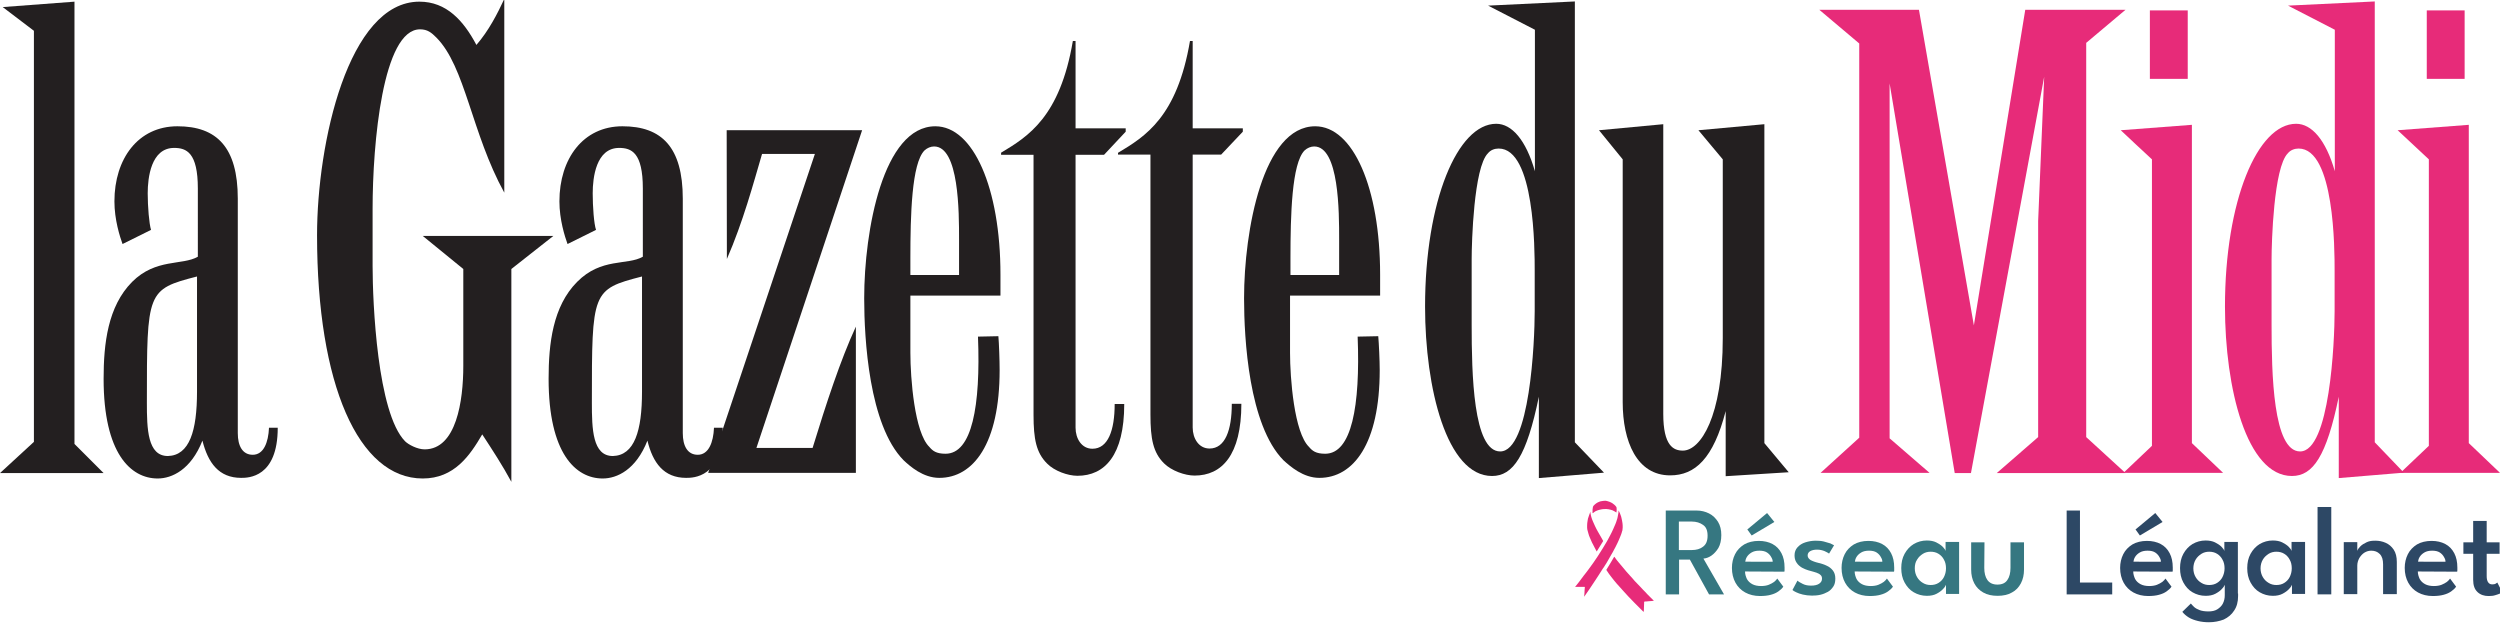
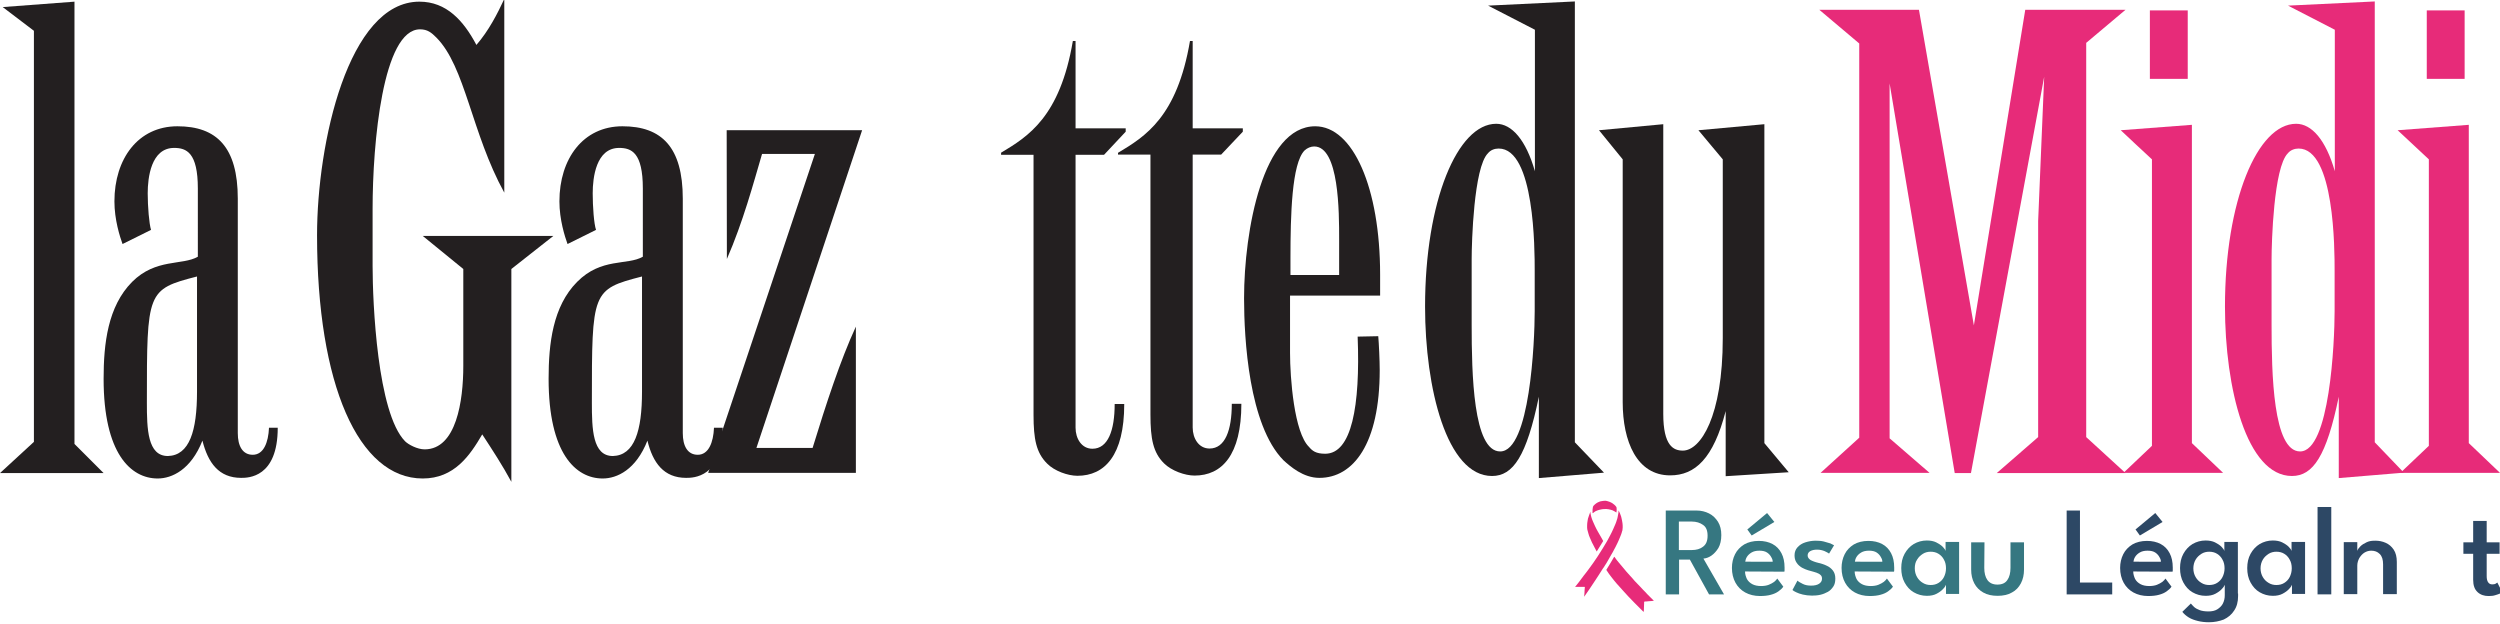
<svg xmlns="http://www.w3.org/2000/svg" version="1.1" id="Calque_2_00000024003726168828363730000016012330097848563886_" x="0px" y="0px" viewBox="0 0 1201.7 300" style="enable-background:new 0 0 1201.7 300;" xml:space="preserve">
  <style type="text/css">
	.st0{fill:#231F20;}
	.st1{fill:#E72B79;}
	.st2{fill:#367781;}
	.st3{fill:#2D4865;}
</style>
  <g id="Calque_1-2">
    <g>
      <path class="st0" d="M1.3,3.4l34.5-2.6v212.6l14,14H0l16.3-15V14.8L1.3,3.4z" />
      <path class="st0" d="M58.9,117.3c-1.3-3.6-3.9-11.7-3.9-20.5c0-20.5,11.4-36.1,30.3-36.1s29,10.1,29,34.8v112.7    c0,6.2,2.3,10.4,7.2,10.4c5.2,0,7.5-5.9,7.8-13h4.2c0,24.1-14.3,24.1-17.6,24.1c-10.7,0-15.9-7.2-18.6-17.9    c-5.5,14-14.7,18.2-21.5,18.2c-13,0-26-12.1-26-47.9c0-16.9,2-34.8,13.7-46.6c11.4-11.4,24.1-7.8,31.6-12.1V90.6    c0-17.3-5.5-19.5-11.4-19.5C72.6,71.1,71,85.4,71,92.9c0,6.5,0.7,14.7,1.6,17.6L58.9,117.3L58.9,117.3z M94.7,132.9    c-24.1,6.2-24.1,7.2-24.1,60.6c0,12.7,0.3,25.7,10.1,25.7c10.4-0.3,14-12.1,14-30.9V132.9L94.7,132.9z" />
      <path class="st0" d="M245.8,231.6c-4.2-7.8-9.1-15.3-14-22.8c-5.9,10.1-13.4,21.2-28.6,21.2c-30.9,0-50.8-45.2-50.8-116.9    c0-44.3,15-112.3,49.2-112.3c13,0,21.2,9.1,27.4,20.8c5.9-6.8,10.1-15,13.4-22.1v93.1C226.6,63.9,223.7,32,209.7,18    c-2.3-2.3-4.2-3.9-7.8-3.9c-17.9,0-22.8,54.7-22.8,86.3v27.4c0,17.9,2.3,70.7,15.6,84.3c1.6,1.6,5.9,3.9,9.4,3.9    c15.3,0,18.6-23.4,18.6-40.1v-46.6l-19.5-15.9H266l-20.2,15.9V231.6L245.8,231.6z" />
      <path class="st0" d="M272.8,117.3c-1.3-3.6-3.9-11.7-3.9-20.5c0-20.5,11.4-36.1,30.3-36.1s29,10.1,29,34.8v112.7    c0,6.2,2.3,10.4,7.2,10.4c5.2,0,7.5-5.9,7.8-13h4.2c0,24.1-14.3,24.1-17.6,24.1c-10.7,0-16-7.2-18.6-17.9    c-5.5,14-14.6,18.2-21.5,18.2c-13,0-26-12.1-26-47.9c0-16.9,2-34.8,13.7-46.6s24.1-7.8,31.6-12.1V90.6c0-17.3-5.5-19.5-11.4-19.5    c-11.1,0-12.7,14.3-12.7,21.8c0,6.5,0.6,14.7,1.6,17.6L272.8,117.3L272.8,117.3z M308.6,132.9c-24.1,6.2-24.1,7.2-24.1,60.6    c0,12.7,0.3,25.7,10.1,25.7c10.4-0.3,14-12.1,14-30.9V132.9L308.6,132.9z" />
      <path class="st0" d="M349.3,62.6h65.1l-50.8,152.7h27c6.5-21.2,13.4-42.3,20.8-58.3v70.3h-71L391.7,74h-25.4    c-4.2,14.3-9.1,32.6-16.9,50.5L349.3,62.6L349.3,62.6z" />
-       <path class="st0" d="M479.9,161.6c0.3,3.3,0.6,11.7,0.6,16.3c0,35.5-12.7,51.8-29,51.8c-7.8,0-14-5.5-17.2-8.5    c-16.6-16.9-18.9-58.3-18.9-77.8c0-32.6,9.1-82.7,34.2-82.7c18.2,0,31.3,29.6,31.3,71.3v10.1h-43.3v27.4c0,12.4,2,38.4,9.1,45.3    c1.6,1.9,3.3,3.3,7.8,3.3c12.7,0,16.9-22.8,15.6-56.3L479.9,161.6L479.9,161.6z M461,115c0-13,0-44.6-12-44.6    c-1.6,0-3.3,0.7-4.6,1.9c-6.2,6.2-6.8,31.3-6.8,51.8v8.1H461V115L461,115z" />
      <path class="st0" d="M481.2,73.4c13-7.8,28.3-17.2,34.5-53.7h1.3v42h24.1v1.6l-10.4,11.1H517v131.2c0,5.2,2.9,10.1,8.1,10.1    c7.5,0,10.7-8.8,10.7-21.5h4.6c0,24.7-9.4,34.5-22.5,34.5c-4.6,0-11.1-2.3-14.6-5.9c-5.2-5.2-6.5-11.7-6.5-23.4v-125h-15.6    L481.2,73.4L481.2,73.4z" />
      <path class="st0" d="M537.5,73.4c13-7.8,28.3-17.2,34.5-53.7h1.3v42h24.1v1.6l-10.4,11h-13.7v131.2c0,5.2,2.9,10.1,8.1,10.1    c7.5,0,10.7-8.8,10.7-21.5h4.6c0,24.7-9.4,34.5-22.5,34.5c-4.6,0-11.1-2.3-14.7-5.9c-5.2-5.2-6.5-11.7-6.5-23.4v-125h-15.6v-0.9    H537.5z" />
      <path class="st0" d="M662.5,161.6c0.3,3.3,0.7,11.7,0.7,16.3c0,35.5-12.7,51.8-29,51.8c-7.8,0-14-5.5-17.3-8.5    c-16.6-16.9-18.9-58.3-18.9-77.8c0-32.6,9.1-82.7,34.2-82.7c18.2,0,31.2,29.6,31.2,71.3v10.1h-43.3v27.4c0,12.4,2,38.4,9.1,45.3    c1.6,1.9,3.3,3.3,7.8,3.3c12.7,0,16.9-22.8,15.6-56.3L662.5,161.6L662.5,161.6z M643.7,115c0-13,0-44.6-12-44.6    c-1.6,0-3.3,0.7-4.6,1.9c-6.2,6.2-6.8,31.3-6.8,51.8v8.1h23.4L643.7,115L643.7,115z" />
      <path class="st0" d="M715.3,2.7l41.7-2v211.9l14,14.6l-31.3,2.6v-39.1c-5.9,28.6-12.4,38.1-22.5,38.1c-21.8,0-32.2-42.3-32.2-81.4    c0-50.8,15.6-87.9,34.2-87.9c7.5,0,14.3,7.8,18.6,22.8v-68L715.3,2.7L715.3,2.7z M737.7,130c0-9.8,0-58.6-17.3-58.6    c-2,0-3.9,0.7-5.2,2.3c-6.8,6.8-7.8,43-7.8,50.8v31.6c0,23.4,0.7,60.9,13.7,60.9c14.3,0,16.6-52.7,16.6-67.4V130L737.7,130z" />
      <path class="st0" d="M848.1,59.7V213l11.7,14l-30.3,1.9v-31.3c-5.9,22.8-14.7,30.9-26.7,30.9c-16,0-22.8-16.3-22.8-35.2V76.6    l-11.4-14l30.9-2.9V199c0,15.3,4.9,17.6,9.4,17.6c8.5,0,19.2-16.3,19.2-54.1V76.6l-11.7-14C816.5,62.6,848.1,59.7,848.1,59.7z" />
      <path class="st1" d="M874.5,4.7h47.9l26.4,151.7L973.5,4.7h48.2l-18.9,15.9v189.5l18.9,17.3h-61.9l19.9-17.3V106.2l2.9-69.3    l-35.2,190.5h-7.8L908.3,40.1v170.6l19.2,16.6h-52.4l18.6-16.9V20.9L874.5,4.7L874.5,4.7z" />
      <path class="st1" d="M1019.4,62.6l34.2-2.6v153l15,14.3h-47.9l13.7-13V76.6C1034.3,76.6,1019.4,62.6,1019.4,62.6z M1033.4,5h18.2    v32.9h-18.2V5z" />
      <path class="st1" d="M1099.8,2.7l41.7-2v211.9l14,14.6l-31.3,2.6v-39.1c-5.9,28.6-12.4,38.1-22.5,38.1    c-21.8,0-32.2-42.3-32.2-81.4c0-50.8,15.6-87.9,34.2-87.9c7.5,0,14.3,7.8,18.6,22.8v-68L1099.8,2.7L1099.8,2.7z M1122.2,130    c0-9.8,0-58.6-17.3-58.6c-1.9,0-3.9,0.7-5.2,2.3c-6.8,6.8-7.8,43-7.8,50.8v31.6c0,23.4,0.7,60.9,13.7,60.9    c14.3,0,16.6-52.7,16.6-67.4L1122.2,130L1122.2,130z" />
      <path class="st1" d="M1152.5,62.6l34.2-2.6v153l15,14.3h-47.9l13.7-13V76.6C1167.5,76.6,1152.5,62.6,1152.5,62.6z M1166.5,5h18.2    v32.9h-18.2V5z" />
    </g>
  </g>
  <g>
    <path class="st2" d="M800.7,245.4h14.8c2.2,0,4.2,0.5,6,1.4s3.2,2.3,4.3,4c1.1,1.8,1.6,3.9,1.6,6.4s-0.5,4.6-1.4,6.2   c-1,1.6-2.1,2.8-3.4,3.7s-2.6,1.3-3.8,1.4l9.9,17.2h-7.2l-9.2-16.7h-5.2v16.7h-6.4L800.7,245.4L800.7,245.4z M807.1,264.4h6.1   c2.2,0,4-0.5,5.4-1.6c1.5-1.1,2.2-2.8,2.2-5.3s-0.7-4.2-2.2-5.2c-1.4-1-3.2-1.6-5.4-1.6H807v13.7H807.1z" />
    <path class="st2" d="M838.8,274.7c0,1.3,0.4,2.5,0.9,3.6c0.6,1.1,1.5,1.9,2.6,2.5s2.6,0.9,4.2,0.9c1.4,0,2.7-0.2,3.7-0.6   s1.9-0.9,2.6-1.4c0.7-0.6,1.2-1.1,1.5-1.6l2.9,3.9c-0.6,0.9-1.4,1.6-2.4,2.3c-1,0.7-2.1,1.2-3.6,1.6c-1.4,0.4-3.2,0.6-5.2,0.6   c-2.7,0-5.1-0.6-7.1-1.7s-3.6-2.7-4.7-4.7s-1.7-4.4-1.7-7.1c0-2.4,0.5-4.6,1.5-6.6s2.5-3.5,4.4-4.7c1.9-1.1,4.3-1.7,7-1.7   c2.5,0,4.7,0.5,6.6,1.5c1.9,1,3.3,2.5,4.3,4.4s1.5,4.2,1.5,6.9c0,0.2,0,0.5,0,1s0,0.8-0.1,1L838.8,274.7L838.8,274.7z M852.1,270   c0-0.7-0.2-1.4-0.7-2.2c-0.4-0.8-1.1-1.6-2-2.2s-2.1-0.9-3.7-0.9c-1.6,0-2.8,0.3-3.8,0.9s-1.7,1.3-2.2,2.1   c-0.5,0.8-0.7,1.6-0.8,2.3L852.1,270L852.1,270z M842,257.4l-2.1-2.9l9.5-7.9l3.5,4.3L842,257.4z" />
    <path class="st2" d="M872.8,259.9c1.4,0,2.7,0.1,3.9,0.4s2.2,0.6,3.1,0.9c0.9,0.4,1.4,0.7,1.8,0.9l-2.4,4c-0.4-0.3-1.1-0.7-2.2-1.2   c-1-0.4-2.2-0.7-3.5-0.7s-2.4,0.2-3.3,0.7c-0.9,0.5-1.3,1.2-1.3,2.1s0.5,1.6,1.4,2.2c0.9,0.5,2.2,1,3.9,1.4   c1.3,0.3,2.6,0.7,3.8,1.3c1.2,0.5,2.2,1.3,3,2.3s1.2,2.3,1.2,3.9s-0.3,2.9-1,3.9s-1.5,1.9-2.6,2.5s-2.3,1.1-3.6,1.4s-2.7,0.4-4,0.4   c-1.6,0-3.1-0.2-4.4-0.5c-1.3-0.3-2.4-0.7-3.2-1.1c-0.9-0.4-1.5-0.8-1.8-1.1l2.4-4.5c0.5,0.5,1.4,1,2.6,1.6c1.2,0.6,2.5,0.8,4,0.8   c1.6,0,2.9-0.3,3.8-0.9s1.4-1.4,1.4-2.4c0-0.8-0.2-1.4-0.7-1.8c-0.5-0.5-1.1-0.8-1.9-1.1c-0.8-0.3-1.7-0.5-2.7-0.8   c-0.9-0.2-1.8-0.5-2.8-0.9c-0.9-0.4-1.8-0.8-2.5-1.4c-0.8-0.6-1.4-1.3-1.9-2.2c-0.5-0.9-0.7-1.9-0.7-3.1c0-1.5,0.5-2.8,1.4-3.8   c1-1.1,2.2-1.9,3.8-2.4S871,259.9,872.8,259.9z" />
    <path class="st2" d="M891.5,274.7c0,1.3,0.4,2.5,0.9,3.6c0.6,1.1,1.5,1.9,2.6,2.5s2.6,0.9,4.2,0.9c1.4,0,2.7-0.2,3.7-0.6   s1.9-0.9,2.6-1.4c0.7-0.6,1.2-1.1,1.5-1.6l2.9,3.9c-0.6,0.9-1.4,1.6-2.4,2.3c-1,0.7-2.1,1.2-3.6,1.6c-1.4,0.4-3.2,0.6-5.2,0.6   c-2.7,0-5.1-0.6-7.1-1.7s-3.6-2.7-4.7-4.7s-1.7-4.4-1.7-7.1c0-2.4,0.5-4.6,1.5-6.6s2.5-3.5,4.4-4.7c1.9-1.1,4.3-1.7,7-1.7   c2.5,0,4.7,0.5,6.6,1.5c1.9,1,3.3,2.5,4.3,4.4s1.5,4.2,1.5,6.9c0,0.2,0,0.5,0,1s0,0.8-0.1,1L891.5,274.7L891.5,274.7z M904.8,270   c0-0.7-0.2-1.4-0.7-2.2c-0.4-0.8-1.1-1.6-2-2.2s-2.1-0.9-3.7-0.9c-1.6,0-2.8,0.3-3.8,0.9s-1.7,1.3-2.2,2.1   c-0.5,0.8-0.7,1.6-0.8,2.3L904.8,270L904.8,270z" />
    <path class="st2" d="M935.4,285.7v-4.6c-0.2,0.5-0.6,1.2-1.4,2c-0.8,0.9-1.8,1.6-3.1,2.3c-1.3,0.7-2.9,1-4.7,1   c-2.3,0-4.4-0.6-6.3-1.7c-1.9-1.1-3.3-2.7-4.4-4.7c-1.1-2-1.6-4.3-1.6-6.9s0.5-4.9,1.6-6.9s2.6-3.6,4.4-4.7c1.9-1.1,4-1.7,6.3-1.7   c1.7,0,3.3,0.3,4.5,0.9s2.3,1.3,3.1,2.1s1.3,1.5,1.4,2.1v-4.4h6.5v25h-6.3V285.7z M920.4,273.2c0,1.6,0.4,3,1.1,4.2   c0.7,1.2,1.6,2.1,2.8,2.8c1.1,0.7,2.4,1,3.7,1c1.4,0,2.7-0.3,3.8-1s2-1.6,2.6-2.8c0.6-1.2,1-2.6,1-4.2s-0.3-3-1-4.2   c-0.6-1.2-1.5-2.1-2.6-2.8c-1.1-0.7-2.4-1-3.8-1c-1.3,0-2.6,0.3-3.7,1c-1.1,0.7-2.1,1.6-2.8,2.8   C920.7,270.2,920.4,271.6,920.4,273.2z" />
    <path class="st2" d="M953.8,273c0,2.4,0.5,4.4,1.5,5.8s2.6,2.2,4.8,2.2s3.8-0.7,4.8-2.2c1-1.4,1.5-3.4,1.5-5.8v-12.3h6.5v13.1   c0,2.5-0.5,4.7-1.5,6.6s-2.4,3.4-4.3,4.4c-1.9,1.1-4.2,1.6-6.9,1.6s-5-0.5-6.9-1.6s-3.3-2.5-4.3-4.4s-1.5-4.1-1.5-6.6v-13.1h6.4   L953.8,273L953.8,273z" />
    <path class="st3" d="M993.4,245.4h6.4V280h15.5v5.7h-21.9V245.4z" />
    <path class="st3" d="M1025.4,274.7c0,1.3,0.4,2.5,0.9,3.6c0.6,1.1,1.5,1.9,2.6,2.5s2.6,0.9,4.2,0.9c1.4,0,2.7-0.2,3.7-0.6   s1.9-0.9,2.6-1.4c0.7-0.6,1.2-1.1,1.5-1.6l2.9,3.9c-0.6,0.9-1.4,1.6-2.4,2.3c-1,0.7-2.1,1.2-3.6,1.6c-1.4,0.4-3.2,0.6-5.2,0.6   c-2.7,0-5.1-0.6-7.1-1.7s-3.6-2.7-4.7-4.7s-1.7-4.4-1.7-7.1c0-2.4,0.5-4.6,1.5-6.6s2.5-3.5,4.4-4.7c1.9-1.1,4.3-1.7,7-1.7   c2.5,0,4.7,0.5,6.6,1.5s3.3,2.5,4.3,4.4s1.5,4.2,1.5,6.9c0,0.2,0,0.5,0,1s0,0.8-0.1,1L1025.4,274.7L1025.4,274.7z M1038.7,270   c0-0.7-0.2-1.4-0.7-2.2c-0.4-0.8-1.1-1.6-2-2.2s-2.1-0.9-3.7-0.9s-2.8,0.3-3.8,0.9s-1.7,1.3-2.2,2.1c-0.5,0.8-0.7,1.6-0.8,2.3   L1038.7,270L1038.7,270z M1028.6,257.4l-2.1-2.9l9.5-7.9l3.5,4.3L1028.6,257.4z" />
    <path class="st3" d="M1069.4,285.7v-4.6c-0.2,0.5-0.6,1.2-1.4,2c-0.8,0.9-1.8,1.6-3.1,2.3c-1.3,0.7-2.9,1-4.7,1   c-2.3,0-4.4-0.6-6.3-1.7s-3.3-2.7-4.4-4.7s-1.6-4.3-1.6-6.9s0.5-4.9,1.6-6.9s2.6-3.6,4.4-4.7c1.9-1.1,4-1.7,6.3-1.7   c1.7,0,3.3,0.3,4.5,0.9s2.3,1.3,3.1,2.1s1.3,1.5,1.4,2.1v-4.4h6.5v25h-6.3V285.7z M1061.8,299.1c-1.9,0-3.7-0.2-5.3-0.6   c-1.6-0.4-3.1-0.9-4.4-1.7s-2.3-1.7-3.1-2.7l4.1-4c0.4,0.5,1,1.1,1.6,1.7c0.7,0.6,1.6,1.1,2.7,1.5s2.5,0.6,4.2,0.6   c1.6,0,3.1-0.3,4.2-1s2.1-1.6,2.7-2.8c0.6-1.2,0.9-2.5,0.9-4v-0.8h6.4v1.2c0,2.8-0.6,5.1-1.9,7c-1.2,1.9-2.9,3.3-5,4.3   C1066.8,298.6,1064.4,299.1,1061.8,299.1z M1054.3,273.2c0,1.6,0.4,3,1.1,4.2s1.6,2.1,2.8,2.8c1.1,0.7,2.4,1,3.7,1   c1.4,0,2.7-0.3,3.8-1c1.1-0.7,2-1.6,2.6-2.8c0.6-1.2,1-2.6,1-4.2s-0.3-3-1-4.2c-0.6-1.2-1.5-2.1-2.6-2.8c-1.1-0.7-2.4-1-3.8-1   c-1.3,0-2.6,0.3-3.7,1s-2.1,1.6-2.8,2.8C1054.7,270.2,1054.3,271.6,1054.3,273.2z" />
    <path class="st3" d="M1101.7,285.7v-4.6c-0.2,0.5-0.6,1.2-1.4,2c-0.8,0.9-1.8,1.6-3.1,2.3c-1.3,0.7-2.9,1-4.7,1   c-2.3,0-4.4-0.6-6.3-1.7s-3.3-2.7-4.4-4.7s-1.6-4.3-1.6-6.9s0.5-4.9,1.6-6.9s2.6-3.6,4.4-4.7c1.9-1.1,4-1.7,6.3-1.7   c1.7,0,3.3,0.3,4.5,0.9s2.3,1.3,3.1,2.1s1.3,1.5,1.4,2.1v-4.4h6.5v25h-6.3V285.7z M1086.6,273.2c0,1.6,0.4,3,1.1,4.2   s1.6,2.1,2.8,2.8c1.1,0.7,2.4,1,3.7,1c1.4,0,2.7-0.3,3.8-1c1.1-0.7,2-1.6,2.6-2.8c0.6-1.2,1-2.6,1-4.2s-0.3-3-1-4.2   c-0.6-1.2-1.5-2.1-2.6-2.8c-1.1-0.7-2.4-1-3.8-1c-1.3,0-2.6,0.3-3.7,1s-2.1,1.6-2.8,2.8C1087,270.2,1086.6,271.6,1086.6,273.2z" />
    <path class="st3" d="M1120.6,285.7h-6.6v-42h6.6V285.7z" />
    <path class="st3" d="M1141.8,259.9c1.7,0,3.3,0.3,4.9,1s2.9,1.8,3.9,3.3s1.5,3.5,1.5,5.9v15.5h-6.6v-14.3c0-2.3-0.5-3.9-1.6-5   s-2.4-1.6-4.1-1.6c-1.1,0-2.2,0.3-3.2,0.9s-1.8,1.5-2.5,2.6c-0.6,1.1-1,2.3-1,3.7v13.7h-6.5v-25h6.5v4.2c0.2-0.7,0.7-1.4,1.5-2.2   c0.8-0.8,1.8-1.4,3.1-2S1140.3,259.9,1141.8,259.9z" />
-     <path class="st3" d="M1162.2,274.7c0,1.3,0.4,2.5,0.9,3.6c0.6,1.1,1.5,1.9,2.6,2.5s2.6,0.9,4.2,0.9c1.4,0,2.7-0.2,3.7-0.6   s1.9-0.9,2.6-1.4c0.7-0.6,1.2-1.1,1.5-1.6l2.9,3.9c-0.6,0.9-1.4,1.6-2.4,2.3c-1,0.7-2.1,1.2-3.6,1.6c-1.4,0.4-3.2,0.6-5.2,0.6   c-2.7,0-5.1-0.6-7.1-1.7s-3.6-2.7-4.7-4.7s-1.7-4.4-1.7-7.1c0-2.4,0.5-4.6,1.5-6.6s2.5-3.5,4.4-4.7c1.9-1.1,4.3-1.7,7-1.7   c2.5,0,4.7,0.5,6.6,1.5s3.3,2.5,4.3,4.4s1.5,4.2,1.5,6.9c0,0.2,0,0.5,0,1s0,0.8-0.1,1L1162.2,274.7L1162.2,274.7z M1175.5,270   c0-0.7-0.2-1.4-0.7-2.2c-0.4-0.8-1.1-1.6-2-2.2s-2.1-0.9-3.7-0.9s-2.8,0.3-3.8,0.9s-1.7,1.3-2.2,2.1c-0.5,0.8-0.7,1.6-0.8,2.3   L1175.5,270L1175.5,270z" />
    <path class="st3" d="M1184.1,260.7h4.7v-10.3h6.5v10.3h6.2v5.5h-6.2v10.7c0,1.3,0.2,2.3,0.7,3s1.1,1,2,1c0.7,0,1.3-0.1,1.7-0.4   c0.4-0.3,0.7-0.4,0.7-0.5l2.4,4.7c-0.1,0.1-0.5,0.3-1.1,0.6c-0.6,0.3-1.4,0.5-2.3,0.8s-2,0.4-3.2,0.4c-2.1,0-3.9-0.6-5.3-1.9   s-2.1-3.2-2.1-5.9v-12.5h-4.7L1184.1,260.7L1184.1,260.7z" />
  </g>
  <g>
    <path class="st1" d="M761.5,286.9c0-0.2,0-0.3,0-0.5c0-0.4,0.1-0.7,0.1-1.1c0-0.6,0.1-1.3,0.1-1.9c0-0.4,0.1-0.7,0.1-1.1   c0-0.2,0-0.2-0.2-0.2c-0.5,0-1,0-1.5,0c-0.6,0-1.3,0-1.9,0c-0.4,0-0.7,0-1.1,0c0,0,0-0.1,0.1-0.1c0.5-0.7,1.1-1.3,1.6-2   c0.5-0.7,1-1.3,1.5-2c0.7-0.9,1.3-1.8,2-2.6c0.5-0.7,1-1.4,1.5-2c0.7-1,1.4-1.9,2.1-2.9c0.7-1,1.4-2.1,2.1-3.1   c0.8-1.2,1.6-2.5,2.4-3.8c0.7-1.2,1.4-2.3,2.1-3.5c0.5-0.9,1-1.9,1.5-2.8c0.5-1,1.1-2.1,1.5-3.1c0.3-0.7,0.7-1.5,1-2.3   c0.3-0.7,0.5-1.3,0.7-2c0.2-0.5,0.3-1,0.4-1.5c0.1-0.5,0.2-1.1,0.3-1.6c0.1-0.4,0.1-0.9,0.1-1.3c0,0,0,0,0-0.1   c0.1,0.1,0.1,0.2,0.2,0.3c0.3,0.6,0.6,1.2,0.8,1.9c0.2,0.4,0.3,0.9,0.4,1.3c0.1,0.4,0.2,0.9,0.3,1.4c0.1,0.4,0.1,0.8,0.2,1.2   c0.1,0.7,0.1,1.3,0.1,2c0,0.4-0.1,0.7-0.1,1.1c0,0.3-0.1,0.6-0.2,0.8c-0.1,0.5-0.3,1.1-0.5,1.6c-0.2,0.5-0.4,1-0.6,1.5   c-0.2,0.5-0.4,0.9-0.6,1.4c-0.3,0.6-0.5,1.2-0.8,1.7c-0.4,0.9-0.9,1.8-1.4,2.7c-0.3,0.7-0.7,1.3-1.1,2c-0.7,1.2-1.3,2.3-2,3.5   c-0.4,0.7-0.8,1.4-1.3,2.1c-0.3,0.5-0.6,1-1,1.5c-0.7,1.1-1.4,2.2-2.1,3.3c-0.7,1.1-1.4,2.1-2.1,3.2c-0.8,1.2-1.6,2.4-2.4,3.6   c-0.8,1.1-1.5,2.2-2.3,3.3c0,0-0.1,0.1-0.1,0.1C761.6,286.9,761.6,287,761.5,286.9z" />
    <path class="st1" d="M776,267.6c0.1,0.1,0.1,0.2,0.2,0.3c0.6,0.9,1.3,1.8,2,2.6c0.7,0.9,1.4,1.7,2.1,2.5c0.5,0.6,1,1.2,1.5,1.8   c0.6,0.7,1.2,1.3,1.8,2c0.7,0.8,1.5,1.6,2.2,2.5c0.9,1,1.8,1.9,2.7,2.8c0.4,0.5,0.9,0.9,1.3,1.4c0.7,0.7,1.4,1.4,2,2.1   c0.5,0.5,1,1,1.5,1.5c0.5,0.5,1.1,1.1,1.6,1.6c0,0,0.1,0.1,0.1,0.1c0,0,0,0,0,0c-0.1,0-0.1,0-0.2,0c-0.3,0-0.6,0.1-0.9,0.1   c-0.5,0-0.9,0.1-1.4,0.1c-0.3,0-0.7,0.1-1,0.1c-0.1,0-0.2,0-0.3,0c-0.2,0-0.5,0-0.7,0.1c-0.2,0-0.2,0-0.2,0.2c0,0.2,0,0.3,0,0.5   c0,0.9-0.1,1.8-0.1,2.7c0,0.5,0,0.9-0.1,1.4c0,0,0,0,0,0.1c-0.1-0.1-0.1-0.1-0.2-0.1c-1.4-1.4-2.9-2.9-4.3-4.3c-1-1-1.9-2-2.9-3   c-0.7-0.8-1.4-1.5-2.1-2.3c-1.2-1.3-2.4-2.7-3.6-4c-0.9-1-1.7-2.1-2.5-3.1c-0.8-1-1.5-2-2.2-3.1c0,0,0-0.1-0.1-0.1   c-0.1-0.1-0.1-0.2,0-0.3c0.7-1.2,1.5-2.4,2.2-3.6c0.5-0.8,0.9-1.6,1.4-2.4C776,267.7,776,267.6,776,267.6z" />
    <path class="st1" d="M770.6,260.1c-1,1.7-2,3.3-3.1,5c0-0.1-0.1-0.1-0.1-0.2c-0.3-0.5-0.5-1-0.8-1.5c-0.5-0.9-0.9-1.8-1.4-2.7   c-0.4-0.8-0.7-1.5-1-2.3c-0.3-0.6-0.5-1.3-0.7-2c-0.1-0.4-0.2-0.7-0.3-1.1c-0.2-0.6-0.3-1.1-0.3-1.7c0-0.4,0-0.7,0-1.1   c0-0.7,0.1-1.4,0.2-2c0.1-0.4,0.1-0.8,0.2-1.2c0.2-0.6,0.4-1.2,0.6-1.8c0.2-0.5,0.4-1.1,0.6-1.6c0,0,0,0,0,0c0,0.1,0,0.3,0,0.4   c0,0.3,0,0.5,0.1,0.8c0.1,0.6,0.2,1.1,0.4,1.7c0.2,0.7,0.5,1.4,0.8,2.1c0.3,0.7,0.6,1.3,0.9,2c0.4,0.9,0.9,1.8,1.4,2.7   c0.5,0.9,1,1.7,1.5,2.6c0.3,0.6,0.7,1.2,1,1.8C770.6,260,770.6,260,770.6,260.1z" />
    <path class="st1" d="M765.5,246.7c0-0.2,0-0.4,0-0.6c0-0.2,0-0.4,0-0.6c0-0.4,0-0.8,0.1-1.2c0-0.3,0.1-0.6,0.2-0.9   c0-0.1,0.1-0.1,0.1-0.2c0.8-0.9,1.7-1.6,2.8-2c0.3-0.1,0.7-0.3,1.1-0.3c0.6-0.1,1.2-0.2,1.8-0.2c0.4,0,0.7,0.1,1.1,0.2   c0.8,0.2,1.5,0.5,2.2,0.9c0.7,0.5,1.4,1,1.9,1.7c0.1,0.1,0.1,0.2,0.2,0.3c0.1,0.5,0.1,0.9,0.1,1.4c0,0.3-0.1,0.7-0.1,1   c0,0,0,0.1,0,0.1c0,0-0.1,0-0.1,0c-0.6-0.4-1.2-0.7-1.8-1c-0.6-0.2-1.3-0.4-1.9-0.5c-0.7-0.1-1.5-0.2-2.2-0.1c-0.5,0-1,0.1-1.5,0.2   c-0.6,0.1-1.2,0.3-1.8,0.5c-0.6,0.2-1.1,0.5-1.6,0.9c-0.1,0.1-0.2,0.2-0.3,0.3C765.6,246.6,765.6,246.6,765.5,246.7z" />
  </g>
</svg>